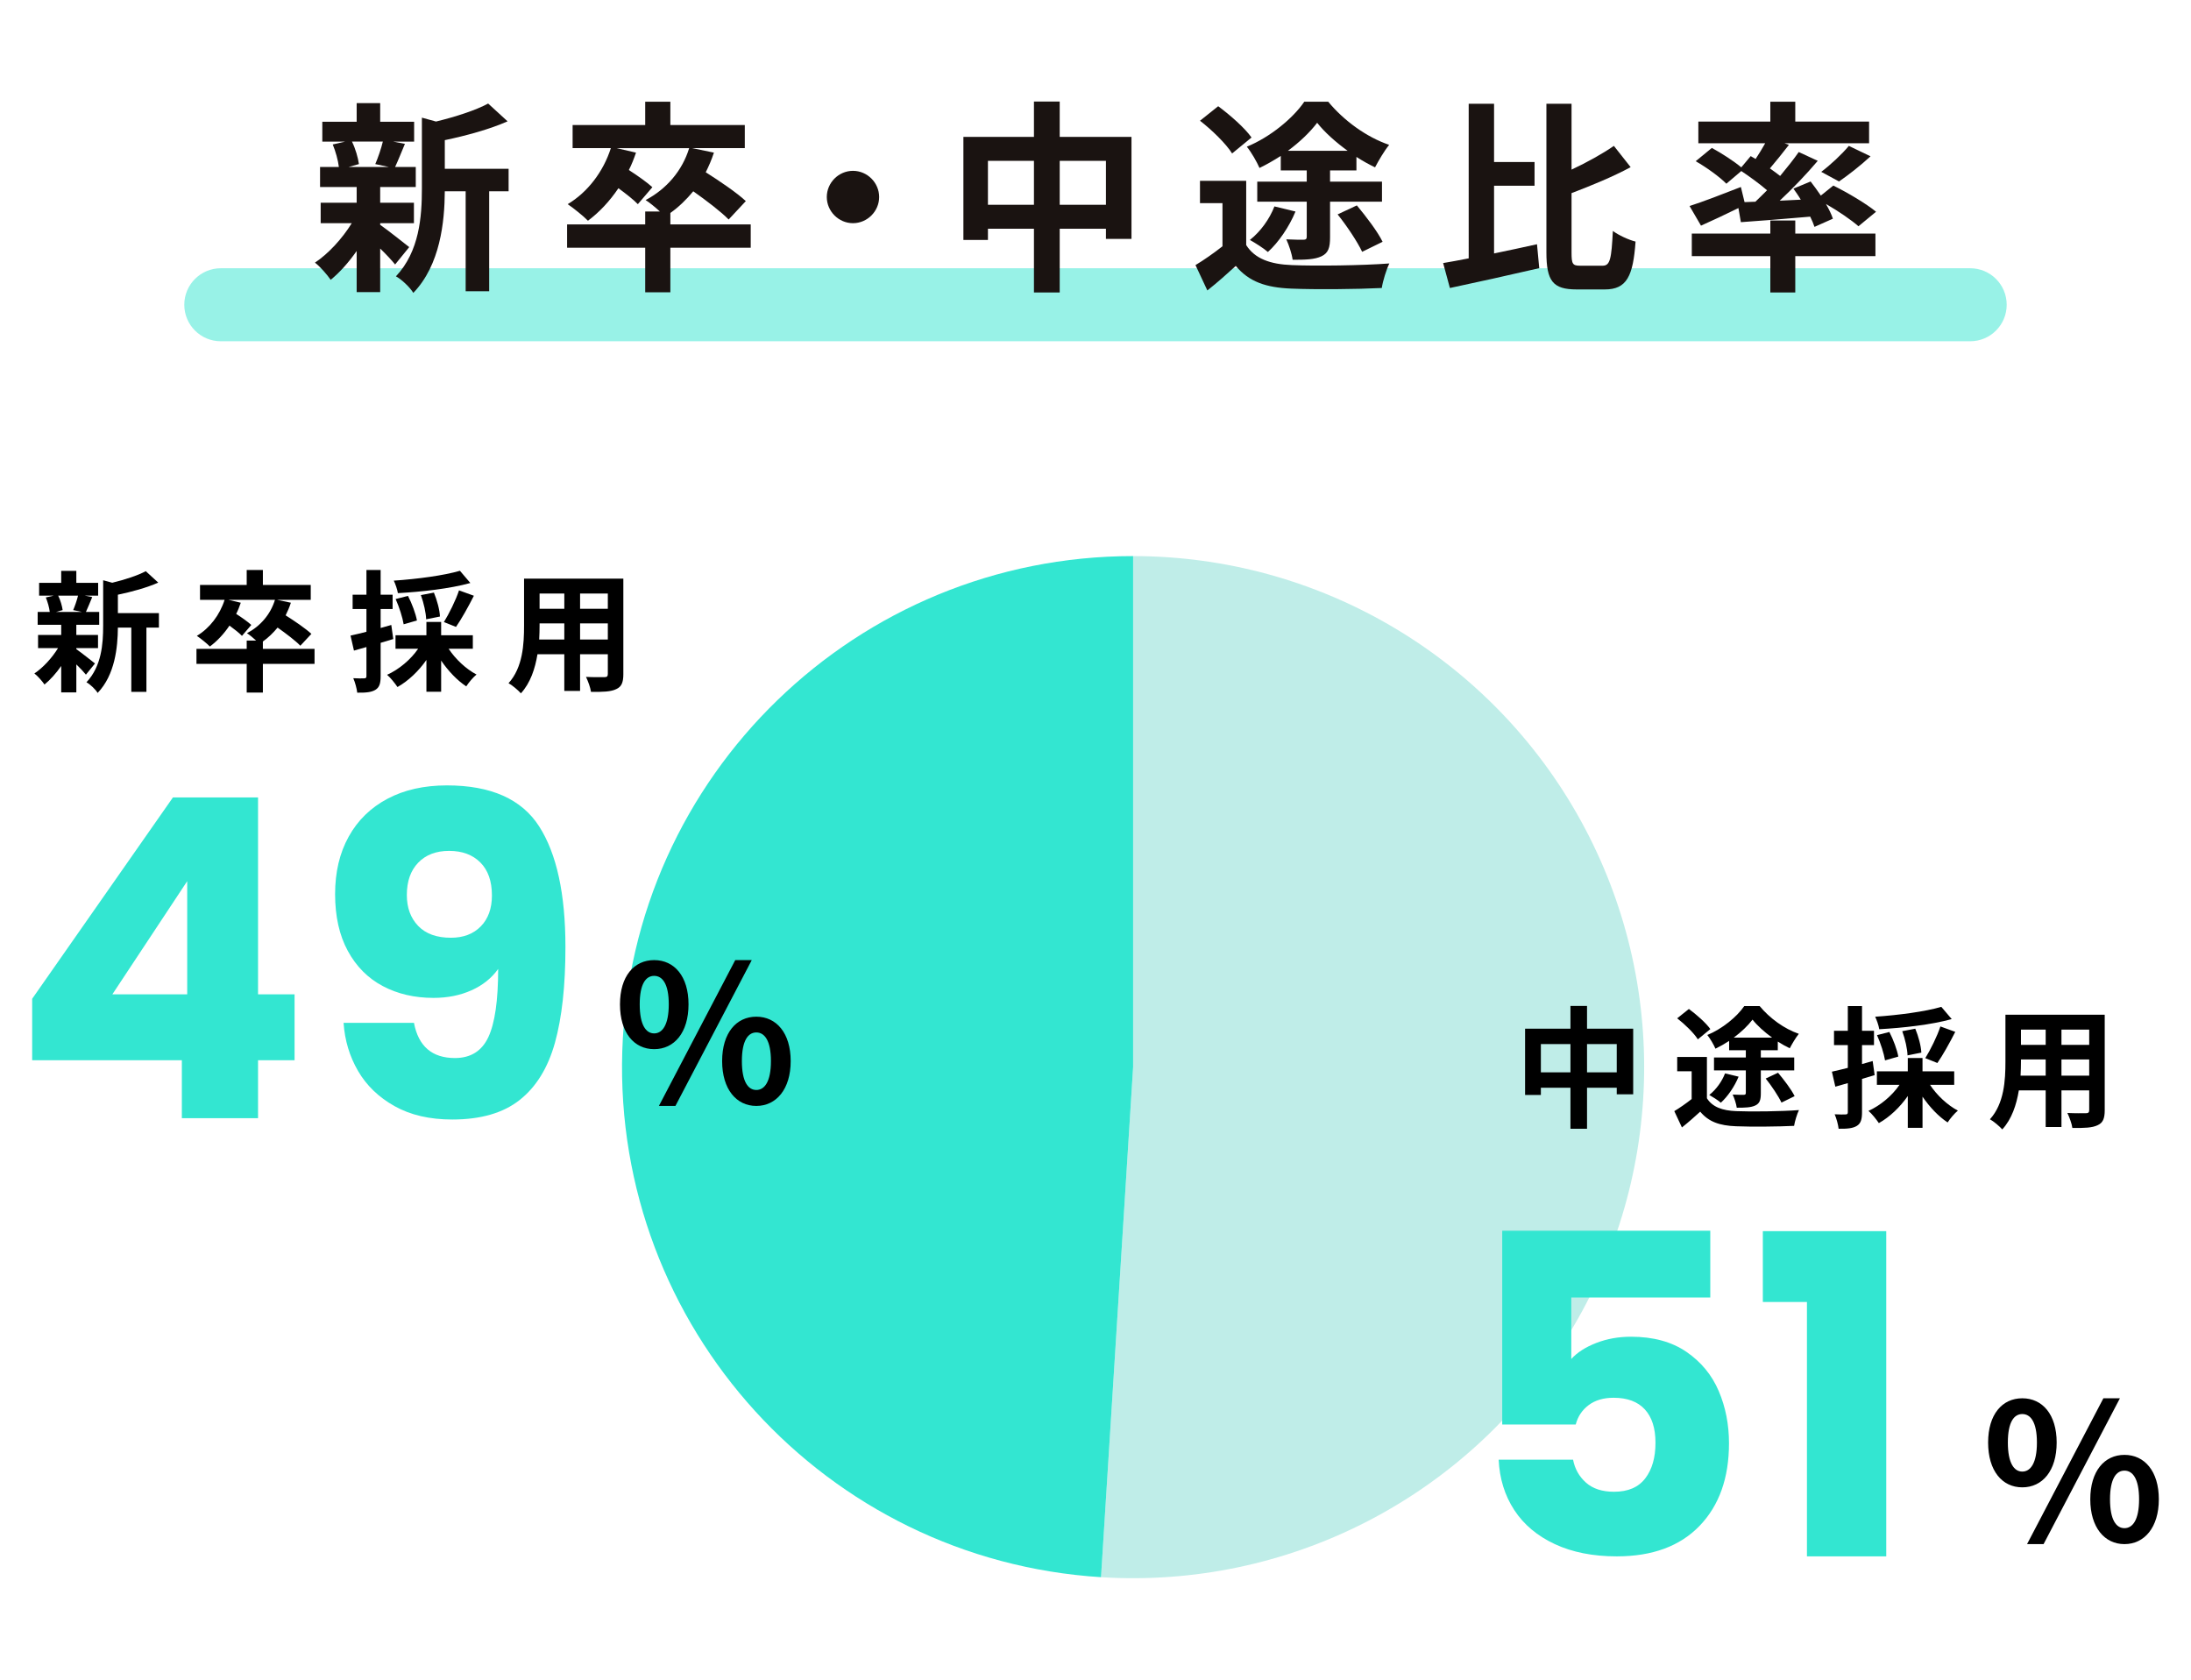
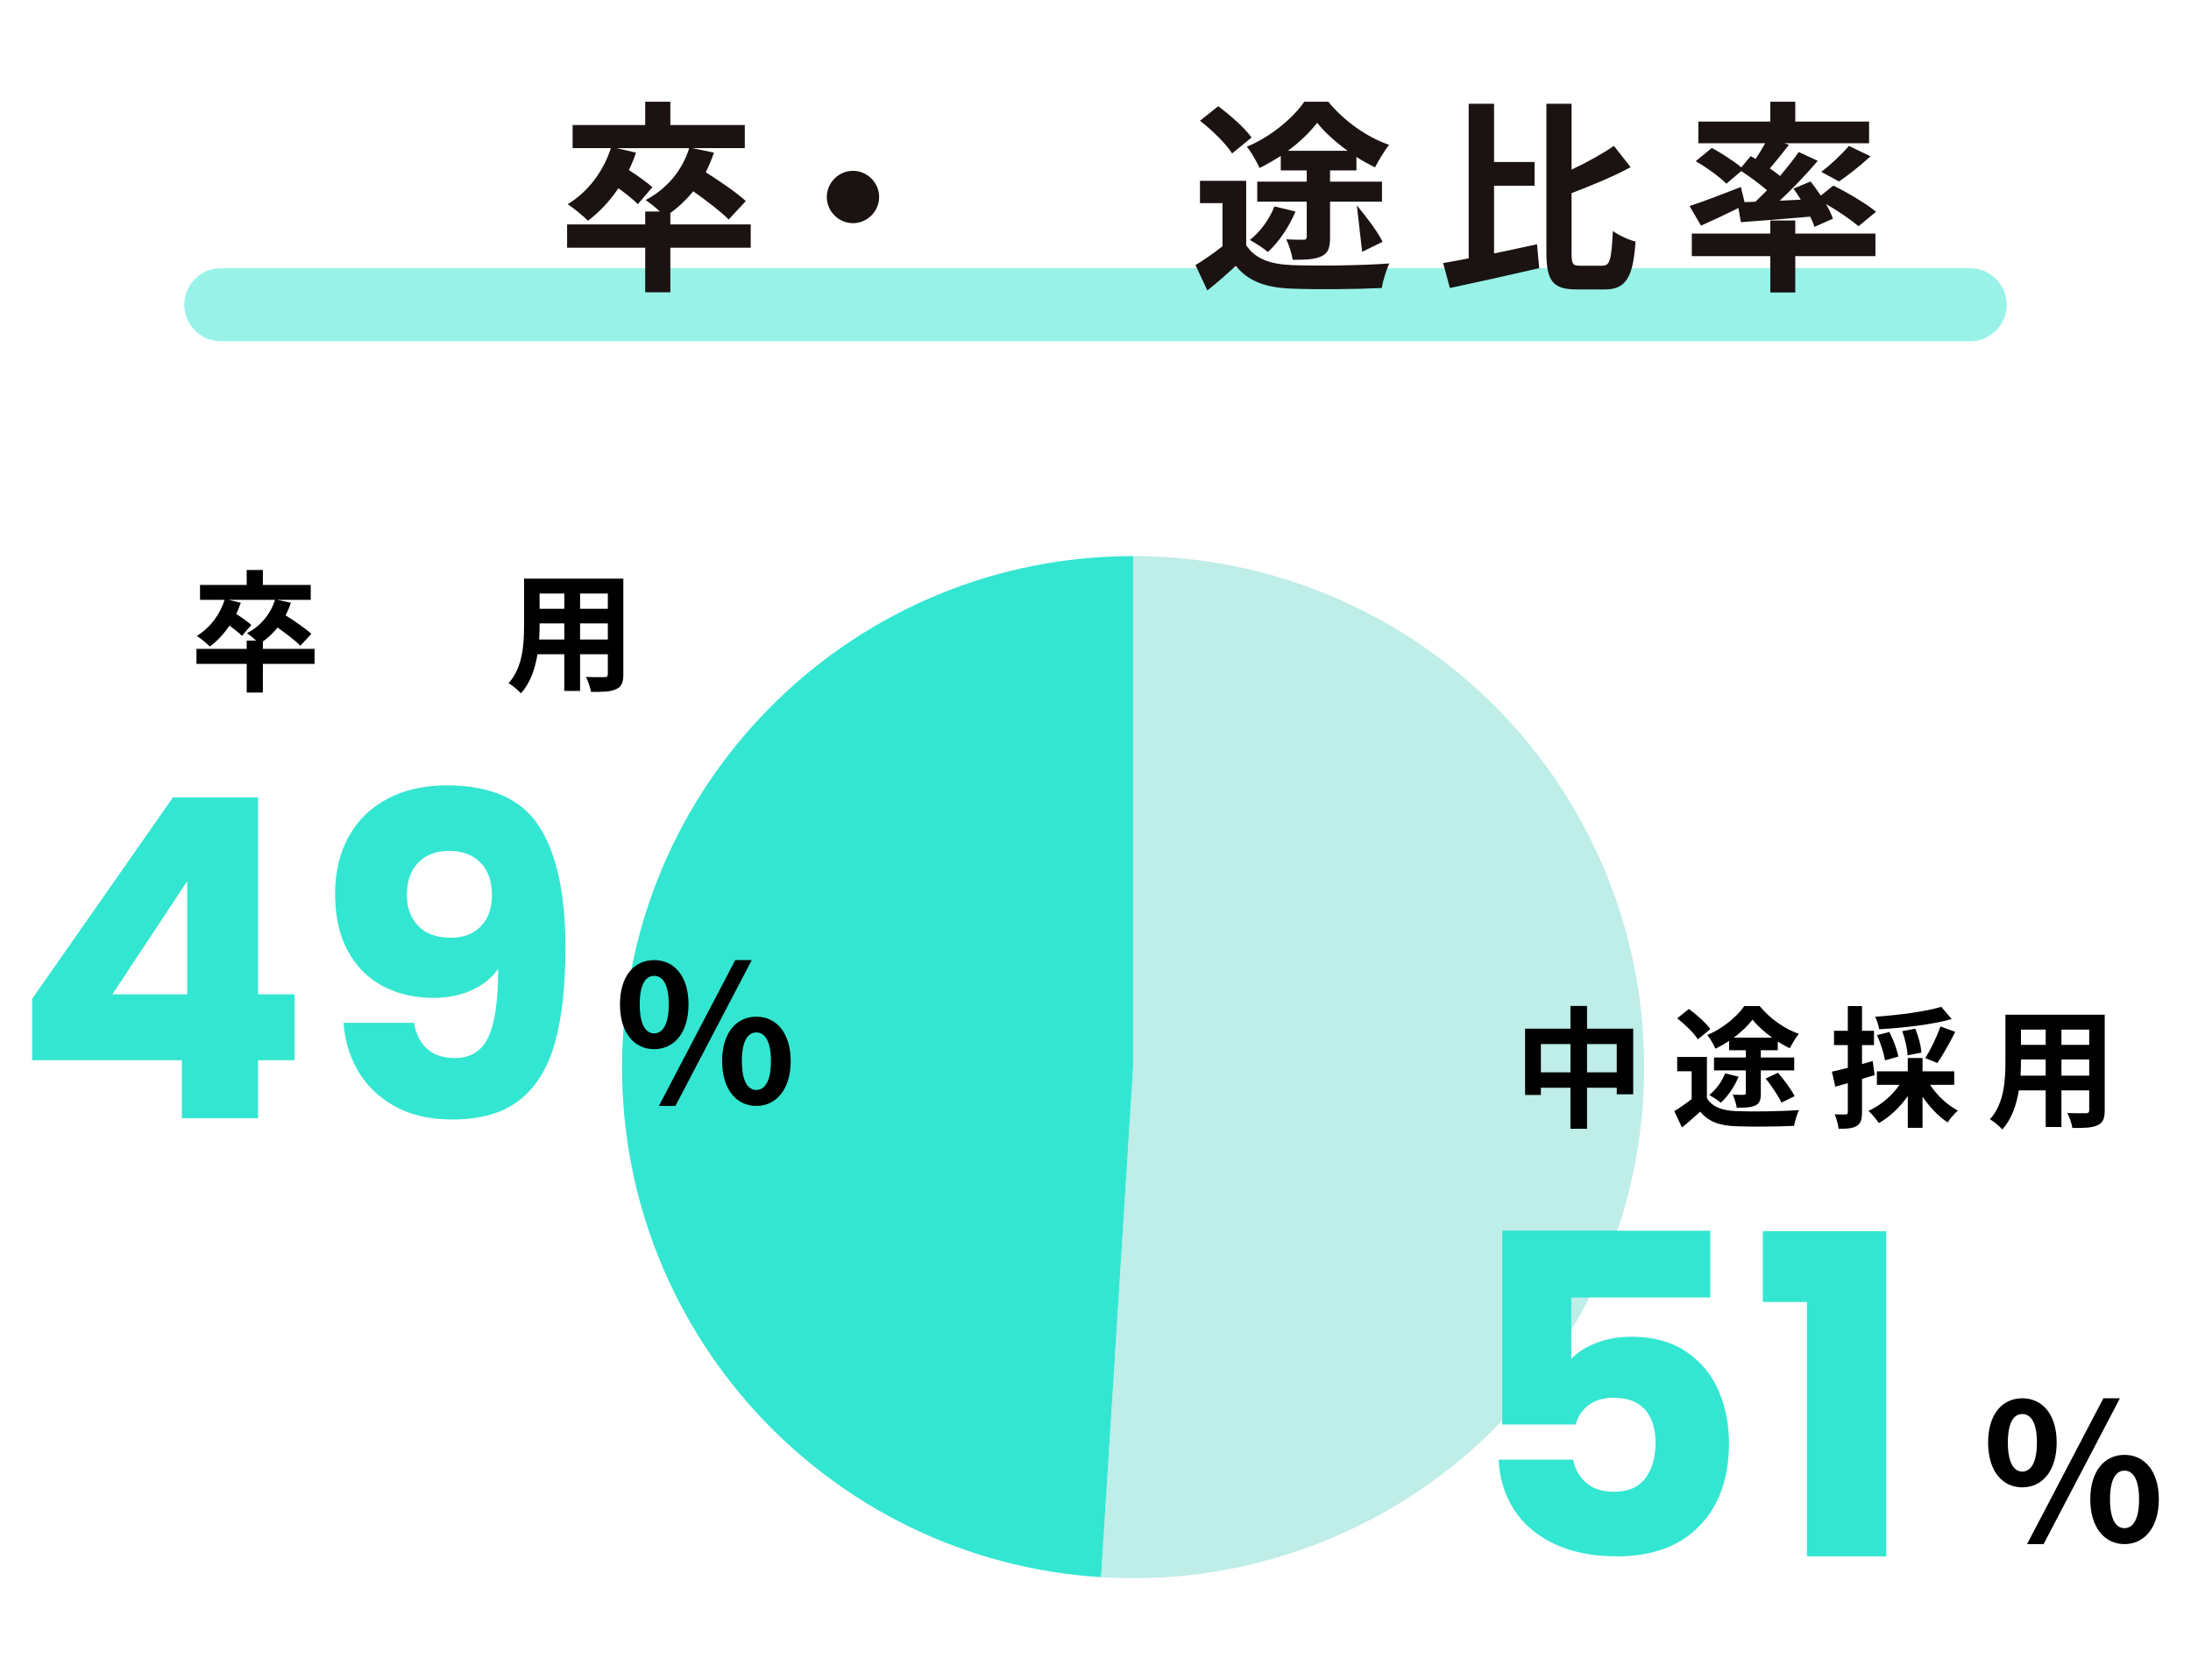
<svg xmlns="http://www.w3.org/2000/svg" id="_レイヤー_1" version="1.1" viewBox="0 0 300 230">
  <defs>
    <style>
      .st0, .st1 {
        fill: #33e6d1;
      }

      .st2, .st1 {
        isolation: isolate;
      }

      .st3 {
        fill: #1a1311;
      }

      .st4 {
        fill: #bfede8;
      }

      .st1 {
        opacity: .5;
      }
    </style>
  </defs>
  <g id="_グループ_819">
    <g>
      <path class="st1" d="M269.766,46.73H30.234c-2.761,0-5-2.239-5-5s2.239-5,5-5h239.531c2.762,0,5,2.239,5,5s-2.238,5-5,5Z" />
      <g id="_新卒_中途比率" class="st2">
        <g class="st2">
-           <path class="st3" d="M52.056,30.784c1.008.7,3.332,2.548,3.976,3.052l-1.932,2.38c-.448-.56-1.232-1.399-2.044-2.184v5.964h-3.22v-5.628c-1.092,1.568-2.352,2.968-3.556,3.948-.504-.729-1.456-1.82-2.156-2.353,1.82-1.204,3.752-3.304,5.04-5.403h-4.256v-2.8h4.928v-2.156h-5.012v-2.744h2.576c-.112-.924-.448-2.128-.84-3.08l1.708-.392h-3.136v-2.717h4.704v-2.548h3.22v2.548h4.648v2.717h-2.884l1.624.308c-.504,1.204-.952,2.324-1.344,3.164h2.828v2.744h-4.872v2.156h4.62v2.8h-4.62s0,.224,0,.224ZM48.192,19.388c.476.951.84,2.239.952,3.08l-1.4.392h5.488l-1.848-.392c.364-.841.812-2.129,1.036-3.08h-4.228ZM69.64,26.192h-2.66v13.691h-3.22v-13.691h-2.856c-.028,4.172-.616,10.08-4.312,13.916-.42-.729-1.624-1.876-2.38-2.269,3.22-3.416,3.556-8.176,3.556-12.04v-9.688l1.932.532c2.66-.645,5.432-1.54,7.14-2.464l2.66,2.436c-2.464,1.092-5.656,1.96-8.596,2.576v3.92h8.736s0,3.08,0,3.08Z" />
          <path class="st3" d="M102.792,33.919h-11.004v6.104h-3.444v-6.104h-10.696v-3.191h10.696v-1.765h2.016c-.644-.588-1.456-1.26-1.96-1.567,2.856-1.513,5.012-4.004,5.964-7.112h-9.94l2.66.616c-.28.812-.588,1.624-.98,2.38,1.176.756,2.52,1.708,3.22,2.352l-1.988,2.324c-.56-.588-1.624-1.428-2.66-2.184-1.204,1.792-2.632,3.304-4.172,4.452-.588-.616-1.988-1.736-2.772-2.269,2.716-1.624,4.872-4.424,5.908-7.672h-5.236v-3.164h9.94v-3.191h3.444v3.191h10.192v3.164h-7.196l2.968.616c-.308.952-.7,1.848-1.12,2.688,1.904,1.204,4.256,2.801,5.488,3.948l-2.352,2.521c-1.036-1.064-3.024-2.576-4.844-3.864-.952,1.147-1.988,2.156-3.136,2.968v1.568h11.004v3.191Z" />
          <path class="st3" d="M120.376,26.976c0,1.96-1.624,3.584-3.584,3.584s-3.584-1.624-3.584-3.584,1.624-3.584,3.584-3.584,3.584,1.624,3.584,3.584Z" />
-           <path class="st3" d="M154.928,18.744v13.972h-3.5v-1.399h-6.328v8.735h-3.528v-8.735h-6.3v1.54h-3.36v-14.112h9.66v-4.844h3.528v4.844s9.828,0,9.828-0ZM141.572,28.04v-6.02h-6.3v6.02h6.3ZM151.428,28.04v-6.02h-6.328v6.02h6.328Z" />
-           <path class="st3" d="M170.635,33.556c1.176,1.876,3.304,2.632,6.244,2.743,3.276.141,9.632.057,13.355-.224-.392.784-.896,2.408-1.035,3.36-3.389.168-9.017.224-12.376.084-3.473-.141-5.796-.924-7.616-3.108-1.204,1.092-2.408,2.185-3.892,3.36l-1.624-3.473c1.119-.672,2.491-1.624,3.695-2.575v-5.908h-3.08v-3.052h6.328v8.792ZM168.704,21.012c-.812-1.316-2.772-3.221-4.396-4.48l2.492-1.988c1.624,1.204,3.64,2.969,4.564,4.284l-2.66,2.185ZM175.368,21.348c-.952.615-1.933,1.176-2.912,1.651-.364-.84-1.12-2.155-1.736-2.912,3.164-1.288,6.328-3.892,7.868-6.159h3.276c2.155,2.604,5.235,4.844,8.344,5.907-.7.868-1.428,2.128-1.933,3.08-.812-.392-1.68-.868-2.548-1.428v1.848h-3.611v1.54h7.111v2.744h-7.111v4.872c0,1.4-.225,2.156-1.177,2.604-.951.447-2.212.476-3.947.476-.112-.84-.504-2.016-.868-2.8.952.056,2.044.056,2.324.056.363,0,.476-.112.476-.42v-4.788h-6.776v-2.744h6.776v-1.54h-3.556v-1.987ZM177.384,28.963c-.868,2.101-2.324,4.229-3.78,5.544-.56-.504-1.764-1.26-2.464-1.651,1.456-1.148,2.688-2.856,3.36-4.592,0,0,2.884.699,2.884.699ZM184.523,20.648c-1.624-1.176-3.164-2.548-4.172-3.836-.979,1.288-2.38,2.632-4.004,3.836h8.176ZM185.784,28.124c1.26,1.513,2.828,3.557,3.527,4.984l-2.8,1.372c-.644-1.372-2.1-3.557-3.36-5.124,0,0,2.633-1.232,2.633-1.232Z" />
+           <path class="st3" d="M170.635,33.556c1.176,1.876,3.304,2.632,6.244,2.743,3.276.141,9.632.057,13.355-.224-.392.784-.896,2.408-1.035,3.36-3.389.168-9.017.224-12.376.084-3.473-.141-5.796-.924-7.616-3.108-1.204,1.092-2.408,2.185-3.892,3.36l-1.624-3.473c1.119-.672,2.491-1.624,3.695-2.575v-5.908h-3.08v-3.052h6.328v8.792ZM168.704,21.012c-.812-1.316-2.772-3.221-4.396-4.48l2.492-1.988c1.624,1.204,3.64,2.969,4.564,4.284l-2.66,2.185ZM175.368,21.348c-.952.615-1.933,1.176-2.912,1.651-.364-.84-1.12-2.155-1.736-2.912,3.164-1.288,6.328-3.892,7.868-6.159h3.276c2.155,2.604,5.235,4.844,8.344,5.907-.7.868-1.428,2.128-1.933,3.08-.812-.392-1.68-.868-2.548-1.428v1.848h-3.611v1.54h7.111v2.744h-7.111v4.872c0,1.4-.225,2.156-1.177,2.604-.951.447-2.212.476-3.947.476-.112-.84-.504-2.016-.868-2.8.952.056,2.044.056,2.324.056.363,0,.476-.112.476-.42v-4.788h-6.776v-2.744h6.776v-1.54h-3.556v-1.987ZM177.384,28.963c-.868,2.101-2.324,4.229-3.78,5.544-.56-.504-1.764-1.26-2.464-1.651,1.456-1.148,2.688-2.856,3.36-4.592,0,0,2.884.699,2.884.699ZM184.523,20.648c-1.624-1.176-3.164-2.548-4.172-3.836-.979,1.288-2.38,2.632-4.004,3.836h8.176ZM185.784,28.124c1.26,1.513,2.828,3.557,3.527,4.984l-2.8,1.372Z" />
          <path class="st3" d="M204.572,34.704c1.932-.392,3.947-.84,5.88-1.26l.308,3.275c-4.228.98-8.792,1.988-12.235,2.717l-.925-3.416c1.036-.168,2.213-.393,3.5-.645V14.208h3.473v7.98h5.544v3.248h-5.544v9.268ZM219.439,36.383c1.036,0,1.204-.951,1.4-4.76.784.588,2.184,1.232,3.108,1.456-.336,4.732-1.204,6.552-4.2,6.552h-3.864c-3.248,0-4.144-1.119-4.144-5.096V14.208h3.443v9.017c2.156-1.009,4.256-2.185,5.796-3.248l2.297,2.912c-2.437,1.315-5.376,2.52-8.093,3.556v8.12c0,1.596.141,1.819,1.204,1.819h3.052Z" />
          <path class="st3" d="M240.356,27.62c.531-.504,1.063-1.036,1.596-1.567-1.008-.868-2.353-1.849-3.528-2.633l-2.044,1.736c-.868-.896-2.716-2.24-4.2-3.08l2.213-1.82c1.287.7,2.995,1.792,4.031,2.66l1.288-1.54.672.393c.448-.672.924-1.456,1.316-2.156h-9.156v-2.968h9.856v-2.716h3.416v2.716h10.107v2.968h-11.592l.616.224c-.868,1.12-1.792,2.269-2.604,3.221.504.363.98.699,1.4,1.035.952-1.147,1.848-2.268,2.548-3.275l2.604,1.204c-1.54,1.819-3.416,3.779-5.208,5.46l2.884-.141c-.309-.531-.672-1.035-1.008-1.512l2.352-.979c.448.588.952,1.26,1.4,1.932l1.708-1.372c1.932.952,4.535,2.492,5.852,3.584l-2.408,1.988c-.952-.84-2.744-2.072-4.452-3.052.421.728.757,1.428.952,2.016l-2.52,1.12c-.141-.42-.336-.896-.588-1.4-3.389.309-6.805.561-9.492.756l-.336-1.932c-1.764.868-3.612,1.736-5.124,2.408l-1.568-2.688c1.765-.56,4.452-1.596,7.028-2.604l.504,2.071,1.484-.056ZM245.816,31.988h10.976v3.08h-10.976v4.983h-3.416v-4.983h-10.752v-3.08h10.752v-1.792h3.416s0,1.792,0,1.792ZM249.372,23.532c1.26-.952,2.828-2.408,3.78-3.556l2.968,1.428c-1.428,1.316-3.052,2.576-4.312,3.444l-2.436-1.316Z" />
        </g>
      </g>
    </g>
    <g>
      <g id="_49" class="st2">
        <g class="st2">
          <path class="st0" d="M4.405,145.18v-8.418l19.276-27.573h11.651v26.961h5.002v9.029h-5.002v7.93h-10.431v-7.93H4.405ZM25.633,120.657l-10.248,15.494h10.248s0-15.494,0-15.494Z" />
          <path class="st0" d="M62.293,144.874c2.155,0,3.68-.955,4.575-2.865.894-1.912,1.342-5.023,1.342-9.334-.895,1.262-2.115,2.236-3.66,2.928-1.546.691-3.274,1.037-5.185,1.037-2.603,0-4.921-.539-6.954-1.617-2.034-1.076-3.63-2.684-4.789-4.818-1.159-2.135-1.739-4.727-1.739-7.777,0-3.009.62-5.632,1.861-7.869,1.24-2.236,3.009-3.965,5.307-5.186,2.297-1.22,5.012-1.83,8.144-1.83,6.018,0,10.227,1.871,12.627,5.612,2.399,3.742,3.599,9.252,3.599,16.532,0,5.287-.479,9.648-1.434,13.084-.956,3.438-2.562,6.049-4.819,7.838-2.257,1.791-5.337,2.684-9.242,2.684-3.091,0-5.724-.609-7.899-1.83-2.176-1.219-3.843-2.824-5.002-4.818-1.159-1.992-1.82-4.188-1.982-6.588h9.638c.61,3.213,2.48,4.818,5.612,4.818ZM65.831,126.848c1.016-1.037,1.525-2.449,1.525-4.238,0-1.953-.529-3.457-1.586-4.514-1.058-1.058-2.481-1.586-4.27-1.586-1.79,0-3.203.539-4.24,1.616-1.037,1.078-1.555,2.552-1.555,4.423,0,1.748.519,3.162,1.555,4.238,1.037,1.078,2.532,1.617,4.484,1.617,1.708,0,3.07-.52,4.087-1.557Z" />
        </g>
      </g>
      <g id="Ring_Chart0">
        <path id="_パス_4664" class="st4" d="M155.148,76.144c25.525 0,49.025,13.898,61.322,36.266,12.297,22.368,11.439,49.657-2.238,71.208-13.677,21.551-38.003,33.947-63.478,32.344l4.394-69.84v-69.978l0.0 0Z" />
        <path id="_パス_4665" class="st0" d="M150.755,215.962c-37.718-2.373-66.737-34.264-65.55-72.038,1.187-37.774,32.152-67.78,69.944-67.78v69.978l-4.394,69.84v0Z" />
      </g>
      <g id="_" class="st2">
        <g class="st2">
          <path d="M84.889,137.523c0-3.848,1.924-6.058,4.68-6.058s4.706,2.21,4.706,6.058c0,3.875-1.95,6.137-4.706,6.137s-4.68-2.262-4.68-6.137ZM91.571,137.523c0-2.834-.884-3.899-2.002-3.899s-1.976,1.065-1.976,3.899.858,3.979,1.976,3.979,2.002-1.145,2.002-3.979ZM100.672,131.465h2.262l-10.453,19.969h-2.262l10.453-19.969ZM98.877,145.297c0-3.874,1.95-6.084,4.681-6.084,2.73,0,4.706,2.21,4.706,6.084,0,3.849-1.976,6.137-4.706,6.137-2.73,0-4.681-2.288-4.681-6.137ZM105.56,145.297c0-2.834-.884-3.926-2.002-3.926-1.118,0-1.977,1.092-1.977,3.926s.858,3.952,1.977,3.952c1.118,0,2.002-1.118,2.002-3.952Z" />
        </g>
      </g>
      <g id="_51" class="st2">
        <g class="st2">
          <path class="st0" d="M234.177,177.668h-19.032v8.418c.813-.895,1.952-1.627,3.416-2.195,1.464-.57,3.051-.855,4.759-.855,3.05,0,5.581.693,7.594,2.074,2.014,1.383,3.487,3.172,4.423,5.369.935,2.195,1.403,4.574,1.403,7.137,0,4.758-1.343,8.529-4.026,11.314-2.684,2.787-6.466,4.18-11.346,4.18-3.254,0-6.08-.559-8.479-1.678s-4.25-2.674-5.551-4.666c-1.302-1.992-2.013-4.291-2.135-6.895h10.187c.244,1.262.833,2.309,1.77,3.143.935.834,2.216,1.25,3.843,1.25,1.911,0,3.334-.609,4.27-1.83.936-1.219,1.403-2.846,1.403-4.879,0-1.992-.488-3.518-1.464-4.576-.977-1.057-2.4-1.586-4.271-1.586-1.383,0-2.521.336-3.416,1.006-.895.672-1.484,1.557-1.769,2.654h-10.065v-26.535h28.487v9.15Z" />
          <path class="st0" d="M241.375,178.278v-9.699h16.897v44.531h-10.858v-34.832h-6.039Z" />
        </g>
      </g>
      <g id="_2" class="st2">
        <g class="st2">
          <path d="M272.22,197.523c0-3.848,1.924-6.058,4.681-6.058,2.756,0,4.706,2.21,4.706,6.058,0,3.875-1.95,6.137-4.706,6.137-2.757,0-4.681-2.262-4.681-6.137ZM278.903,197.523c0-2.834-.884-3.899-2.002-3.899s-1.977,1.065-1.977,3.899.858,3.979,1.977,3.979,2.002-1.145,2.002-3.979ZM288.004,191.465h2.262l-10.452,19.969h-2.263l10.453-19.969ZM286.209,205.297c0-3.874,1.95-6.084,4.681-6.084s4.706,2.21,4.706,6.084c0,3.849-1.976,6.137-4.706,6.137s-4.681-2.288-4.681-6.137ZM292.891,205.297c0-2.834-.884-3.926-2.002-3.926s-1.977,1.092-1.977,3.926.858,3.952,1.977,3.952,2.002-1.118,2.002-3.952Z" />
        </g>
      </g>
      <g id="_新卒採用" class="st2">
        <g class="st2">
-           <path d="M10.451,88.886c.647.45,2.143,1.639,2.557,1.963l-1.242,1.53c-.288-.36-.793-.9-1.314-1.404v3.835h-2.071v-3.619c-.702,1.009-1.512,1.909-2.286,2.539-.324-.468-.937-1.171-1.387-1.513,1.171-.774,2.413-2.124,3.241-3.475h-2.737v-1.801h3.169v-1.387h-3.223v-1.765h1.656c-.071-.594-.288-1.368-.54-1.98l1.099-.252h-2.017v-1.746h3.024v-1.639h2.071v1.639h2.988v1.746h-1.854l1.045.198c-.324.774-.612,1.494-.864,2.034h1.818v1.765h-3.133v1.387h2.971v1.801h-2.971v.144ZM7.966,81.558c.307.612.54,1.44.612,1.98l-.9.252h3.529l-1.188-.252c.234-.54.522-1.368.666-1.98h-2.719ZM21.758,85.934h-1.71v8.804h-2.07v-8.804h-1.837c-.019,2.683-.396,6.481-2.772,8.948-.271-.468-1.045-1.206-1.531-1.458,2.071-2.197,2.287-5.258,2.287-7.743v-6.229l1.242.342c1.711-.414,3.493-.99,4.592-1.584l1.71,1.566c-1.584.702-3.637,1.26-5.527,1.656v2.521h5.617v1.981Z" />
          <path d="M43.07,90.903h-7.076v3.926h-2.215v-3.926h-6.878v-2.053h6.878v-1.134h1.297c-.414-.378-.937-.811-1.261-1.009,1.837-.972,3.223-2.574,3.835-4.573h-6.392l1.71.396c-.18.522-.378,1.044-.63,1.53.757.486,1.621,1.099,2.07,1.513l-1.278,1.494c-.359-.378-1.044-.918-1.71-1.404-.774,1.152-1.692,2.125-2.683,2.862-.379-.396-1.278-1.116-1.783-1.458,1.747-1.044,3.133-2.845,3.8-4.934h-3.367v-2.034h6.392v-2.053h2.215v2.053h6.554v2.034h-4.627l1.908.396c-.198.612-.45,1.188-.72,1.729,1.224.774,2.736,1.801,3.528,2.538l-1.512,1.621c-.667-.685-1.945-1.656-3.115-2.484-.612.737-1.278,1.386-2.017,1.908v1.008h7.076v2.053Z" />
-           <path d="M53.848,87.501c-.576.18-1.152.359-1.729.521v4.556c0,.99-.161,1.53-.702,1.872-.558.343-1.314.414-2.502.396-.055-.522-.288-1.404-.541-1.98.648.036,1.279.036,1.495.018.216,0,.306-.071.306-.306v-3.979c-.594.181-1.188.343-1.71.486l-.469-2.053c.612-.126,1.369-.324,2.179-.521v-3.115h-1.891v-1.963h1.891v-3.385h1.944v3.385h1.639v1.963h-1.639v2.593l1.459-.414.27,1.927ZM61.429,88.833c.936,1.422,2.376,2.772,3.816,3.529-.468.378-1.08,1.116-1.404,1.62-1.242-.811-2.467-2.106-3.438-3.529v4.268h-2.017v-4.357c-1.062,1.53-2.485,2.881-3.962,3.709-.342-.504-.954-1.278-1.422-1.674,1.639-.738,3.241-2.089,4.249-3.565h-3.097v-1.854h4.231v-1.818h2.017v1.818h4.339v1.854h-3.312ZM64.4,79.83c-2.773.774-6.645,1.206-9.921,1.387-.072-.486-.343-1.261-.559-1.711,3.205-.216,6.86-.702,9.057-1.351l1.423,1.675ZM55.271,85.484c-.144-.9-.594-2.341-1.099-3.457l1.692-.433c.541,1.044,1.062,2.449,1.225,3.367l-1.818.522ZM58.35,84.799c-.019-.847-.324-2.232-.721-3.313l1.783-.342c.432,1.044.792,2.377.828,3.277l-1.891.378ZM60.781,85.177c.702-1.134,1.62-2.971,2.07-4.339l2.035.738c-.774,1.53-1.711,3.205-2.449,4.267l-1.656-.666Z" />
          <path d="M85.351,92.307c0,1.152-.252,1.729-.973,2.053-.737.36-1.836.396-3.457.378-.071-.576-.414-1.494-.684-2.052,1.008.054,2.196.035,2.521.035.342,0,.468-.107.468-.432v-2.701h-3.799v5.023h-2.16v-5.023h-3.674c-.323,1.963-.972,3.943-2.269,5.348-.342-.396-1.206-1.134-1.692-1.386,1.963-2.161,2.125-5.366,2.125-7.887v-6.428h13.594v13.071ZM77.267,87.572v-2.214h-3.386v.323c0,.576-.018,1.225-.054,1.891h3.439ZM73.882,81.27v2.089h3.386v-2.089h-3.386ZM83.226,81.27h-3.799v2.089h3.799v-2.089ZM83.226,87.572v-2.214h-3.799v2.214h3.799Z" />
        </g>
      </g>
      <g id="_中途採用" class="st2">
        <g class="st2">
          <path d="M223.622,140.857v8.984h-2.251v-.899h-4.069v5.617h-2.269v-5.617h-4.051v.99h-2.161v-9.075h6.212v-3.115h2.269v3.115h6.32ZM215.033,146.834v-3.871h-4.051v3.871h4.051ZM221.371,146.834v-3.871h-4.069v3.871h4.069Z" />
          <path d="M233.717,150.382c.756,1.206,2.124,1.692,4.015,1.764,2.106.091,6.194.036,8.589-.144-.252.504-.576,1.549-.666,2.16-2.179.108-5.798.145-7.959.055-2.232-.09-3.727-.595-4.897-1.999-.773.702-1.548,1.404-2.502,2.161l-1.045-2.233c.721-.432,1.603-1.044,2.377-1.656v-3.799h-1.98v-1.963h4.069v5.654ZM232.474,142.316c-.522-.847-1.783-2.071-2.827-2.881l1.603-1.278c1.044.773,2.341,1.908,2.935,2.754l-1.71,1.405ZM236.76,142.532c-.612.396-1.243.756-1.873,1.062-.234-.541-.72-1.387-1.116-1.873,2.034-.828,4.069-2.503,5.06-3.961h2.106c1.387,1.675,3.367,3.115,5.366,3.799-.45.559-.919,1.368-1.243,1.98-.521-.252-1.08-.558-1.638-.918v1.188h-2.323v.99h4.573v1.765h-4.573v3.133c0,.9-.144,1.387-.756,1.675s-1.423.306-2.539.306c-.072-.54-.324-1.296-.559-1.801.612.036,1.314.036,1.495.036.233,0,.306-.072.306-.27v-3.079h-4.357v-1.765h4.357v-.99h-2.286v-1.278ZM238.055,147.429c-.558,1.351-1.494,2.719-2.431,3.564-.36-.323-1.134-.81-1.584-1.062.936-.738,1.729-1.837,2.16-2.953l1.854.45ZM242.647,142.082c-1.045-.757-2.035-1.639-2.683-2.467-.631.828-1.531,1.692-2.575,2.467h5.258ZM243.457,146.889c.811.972,1.819,2.286,2.27,3.205l-1.801.882c-.414-.882-1.351-2.287-2.161-3.295l1.692-.792Z" />
          <path d="M256.684,147.213c-.576.18-1.152.359-1.729.521v4.556c0,.99-.161,1.53-.702,1.872-.558.343-1.314.414-2.502.396-.055-.522-.288-1.404-.541-1.98.648.036,1.279.036,1.495.018.216,0,.306-.071.306-.306v-3.979c-.594.181-1.188.343-1.71.486l-.469-2.053c.612-.126,1.369-.324,2.179-.521v-3.115h-1.891v-1.963h1.891v-3.385h1.944v3.385h1.639v1.963h-1.639v2.593l1.459-.414.27,1.927ZM264.265,148.545c.936,1.422,2.376,2.772,3.816,3.529-.468.378-1.08,1.116-1.404,1.62-1.242-.811-2.467-2.106-3.438-3.529v4.268h-2.017v-4.357c-1.062,1.53-2.485,2.881-3.962,3.709-.342-.504-.954-1.278-1.422-1.674,1.639-.738,3.241-2.089,4.249-3.565h-3.097v-1.854h4.231v-1.818h2.017v1.818h4.339v1.854h-3.312ZM267.236,139.542c-2.773.774-6.645,1.206-9.921,1.387-.072-.486-.343-1.261-.559-1.711,3.205-.216,6.86-.702,9.057-1.351l1.423,1.675ZM258.107,145.197c-.144-.9-.594-2.341-1.099-3.457l1.692-.433c.541,1.044,1.062,2.449,1.225,3.367l-1.818.522ZM261.186,144.512c-.019-.847-.324-2.232-.721-3.313l1.783-.342c.432,1.044.792,2.377.828,3.277l-1.891.378ZM263.617,144.89c.702-1.134,1.62-2.971,2.07-4.339l2.035.738c-.774,1.53-1.711,3.205-2.449,4.267l-1.656-.666Z" />
          <path d="M288.187,152.02c0,1.152-.252,1.729-.973,2.053-.737.36-1.836.396-3.457.378-.071-.576-.414-1.494-.684-2.052,1.008.054,2.196.035,2.521.035.342,0,.468-.107.468-.432v-2.701h-3.799v5.023h-2.16v-5.023h-3.674c-.323,1.963-.972,3.943-2.269,5.348-.342-.396-1.206-1.134-1.692-1.386,1.963-2.161,2.125-5.366,2.125-7.887v-6.428h13.594v13.071ZM280.103,147.285v-2.214h-3.386v.323c0,.576-.018,1.225-.054,1.891h3.439ZM276.718,140.983v2.089h3.386v-2.089h-3.386ZM286.062,140.983h-3.799v2.089h3.799v-2.089ZM286.062,147.285v-2.214h-3.799v2.214h3.799Z" />
        </g>
      </g>
    </g>
  </g>
</svg>